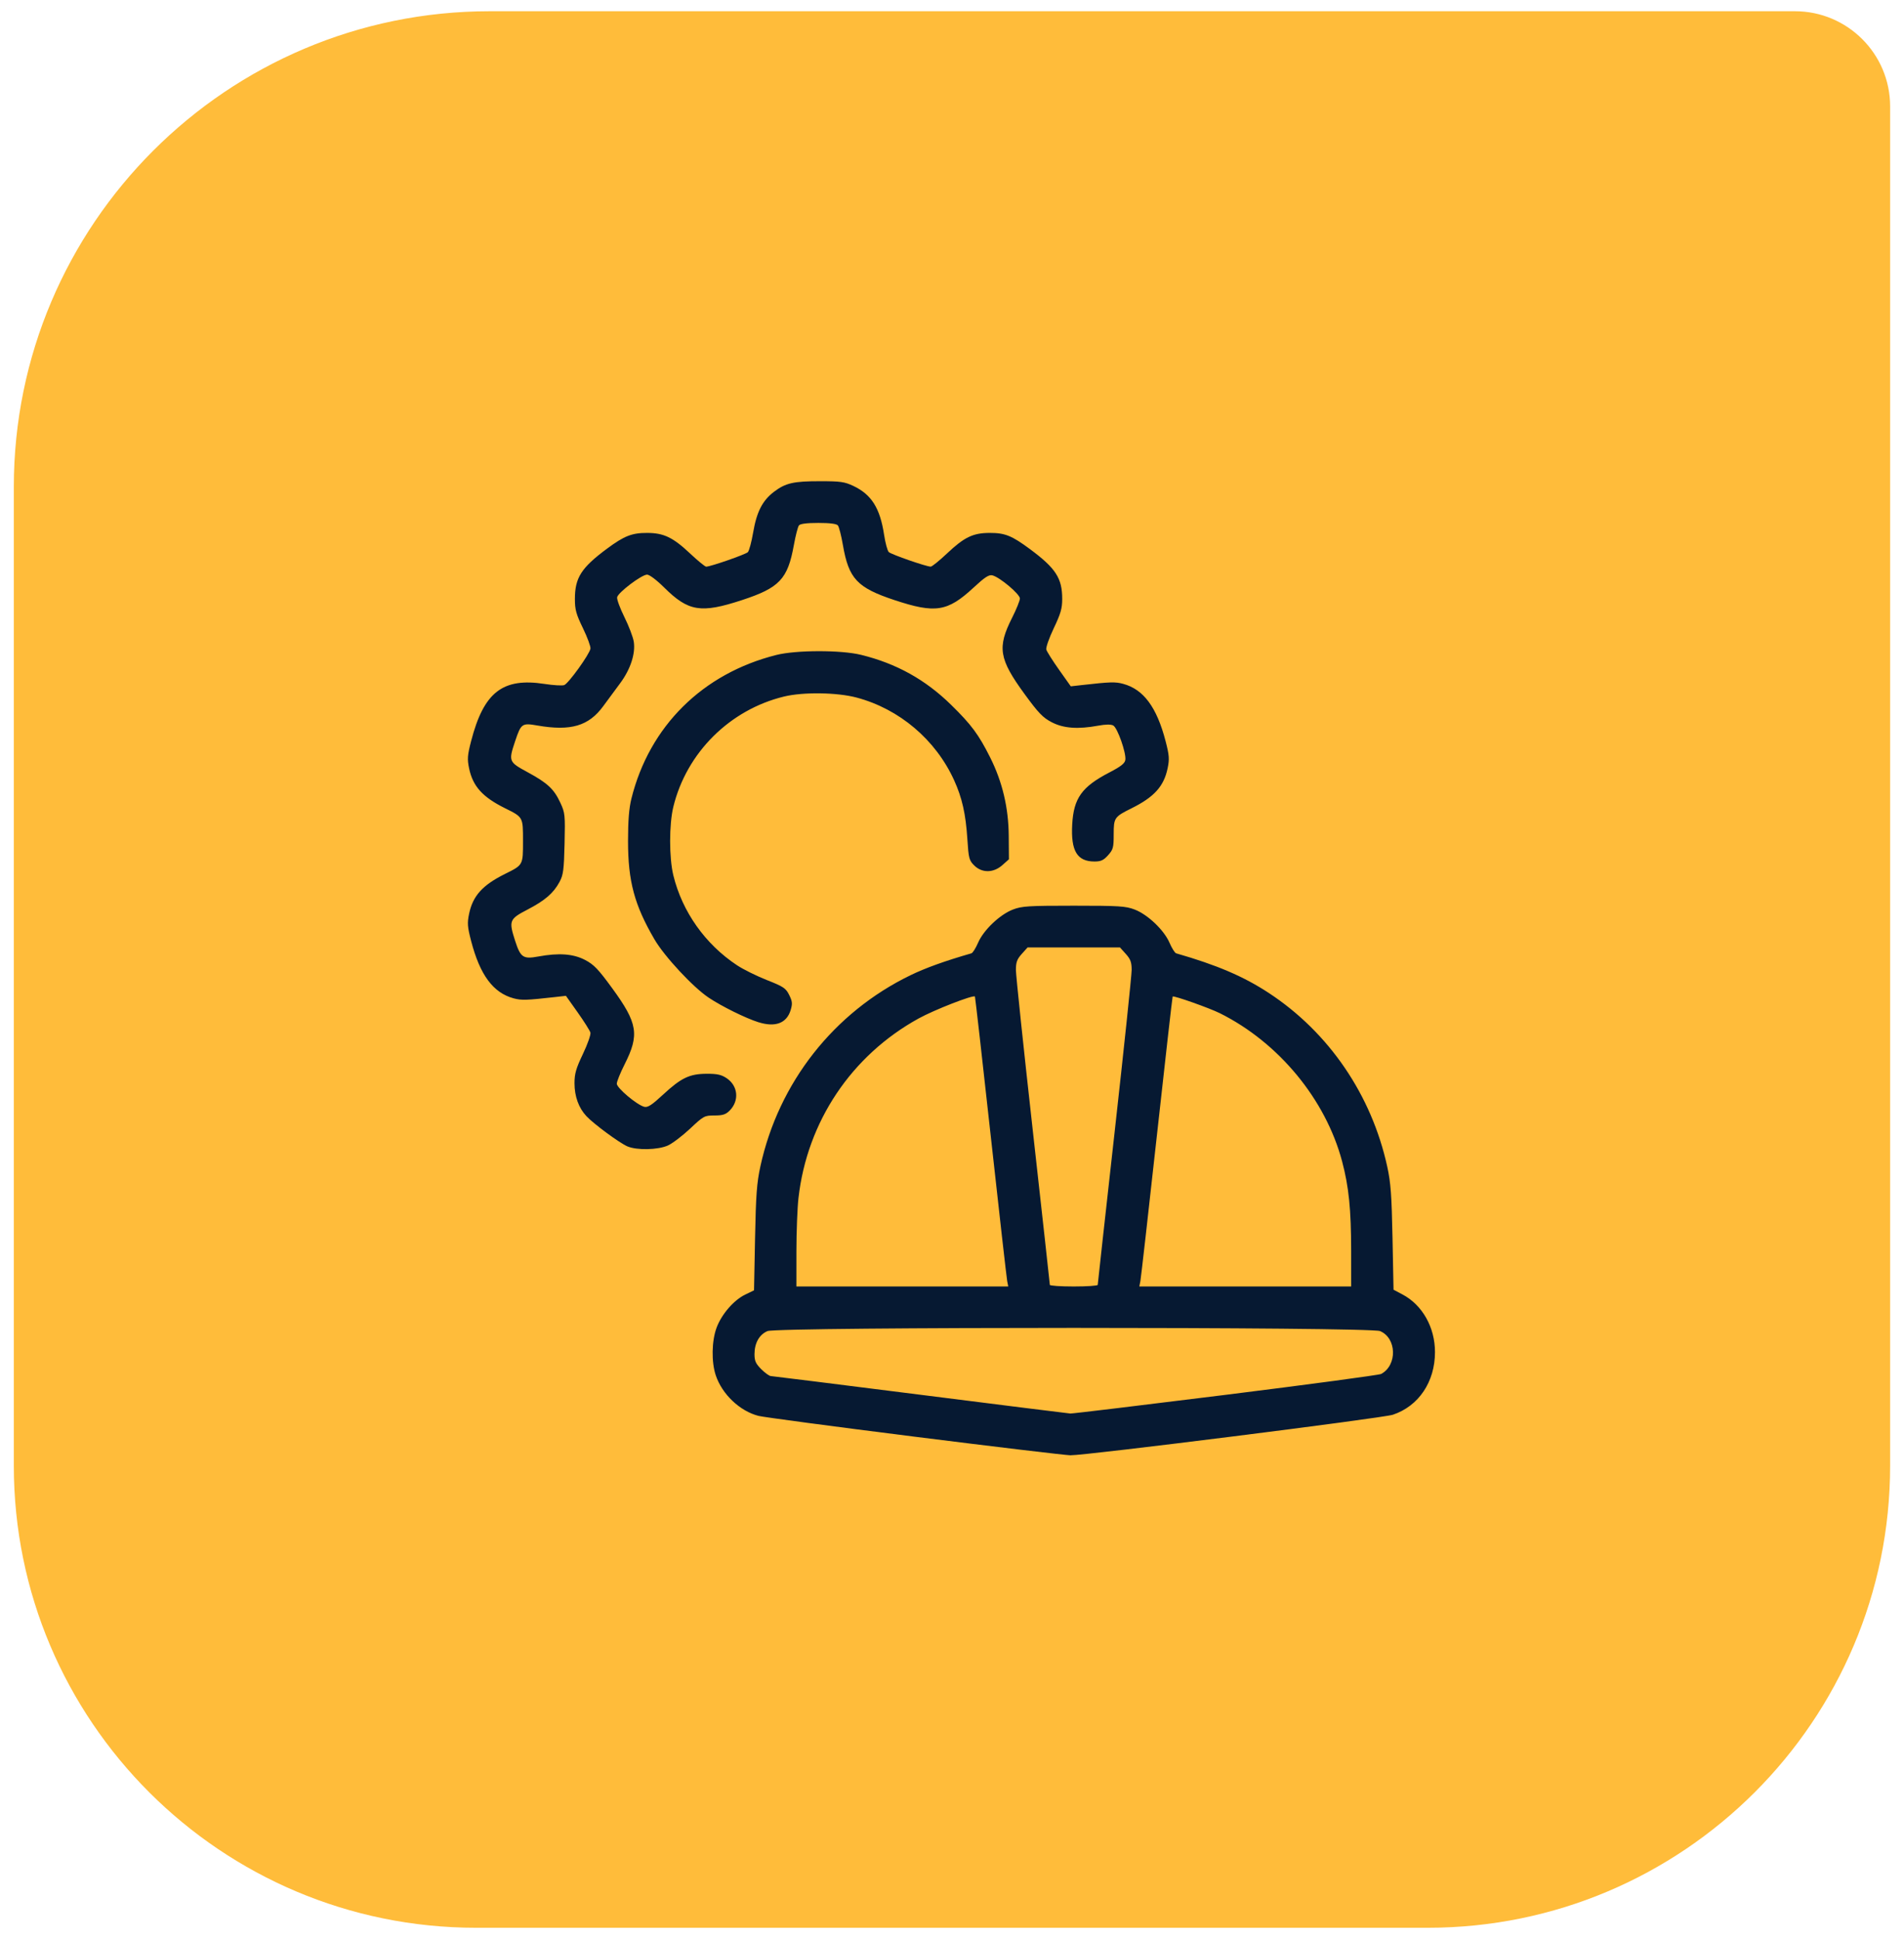
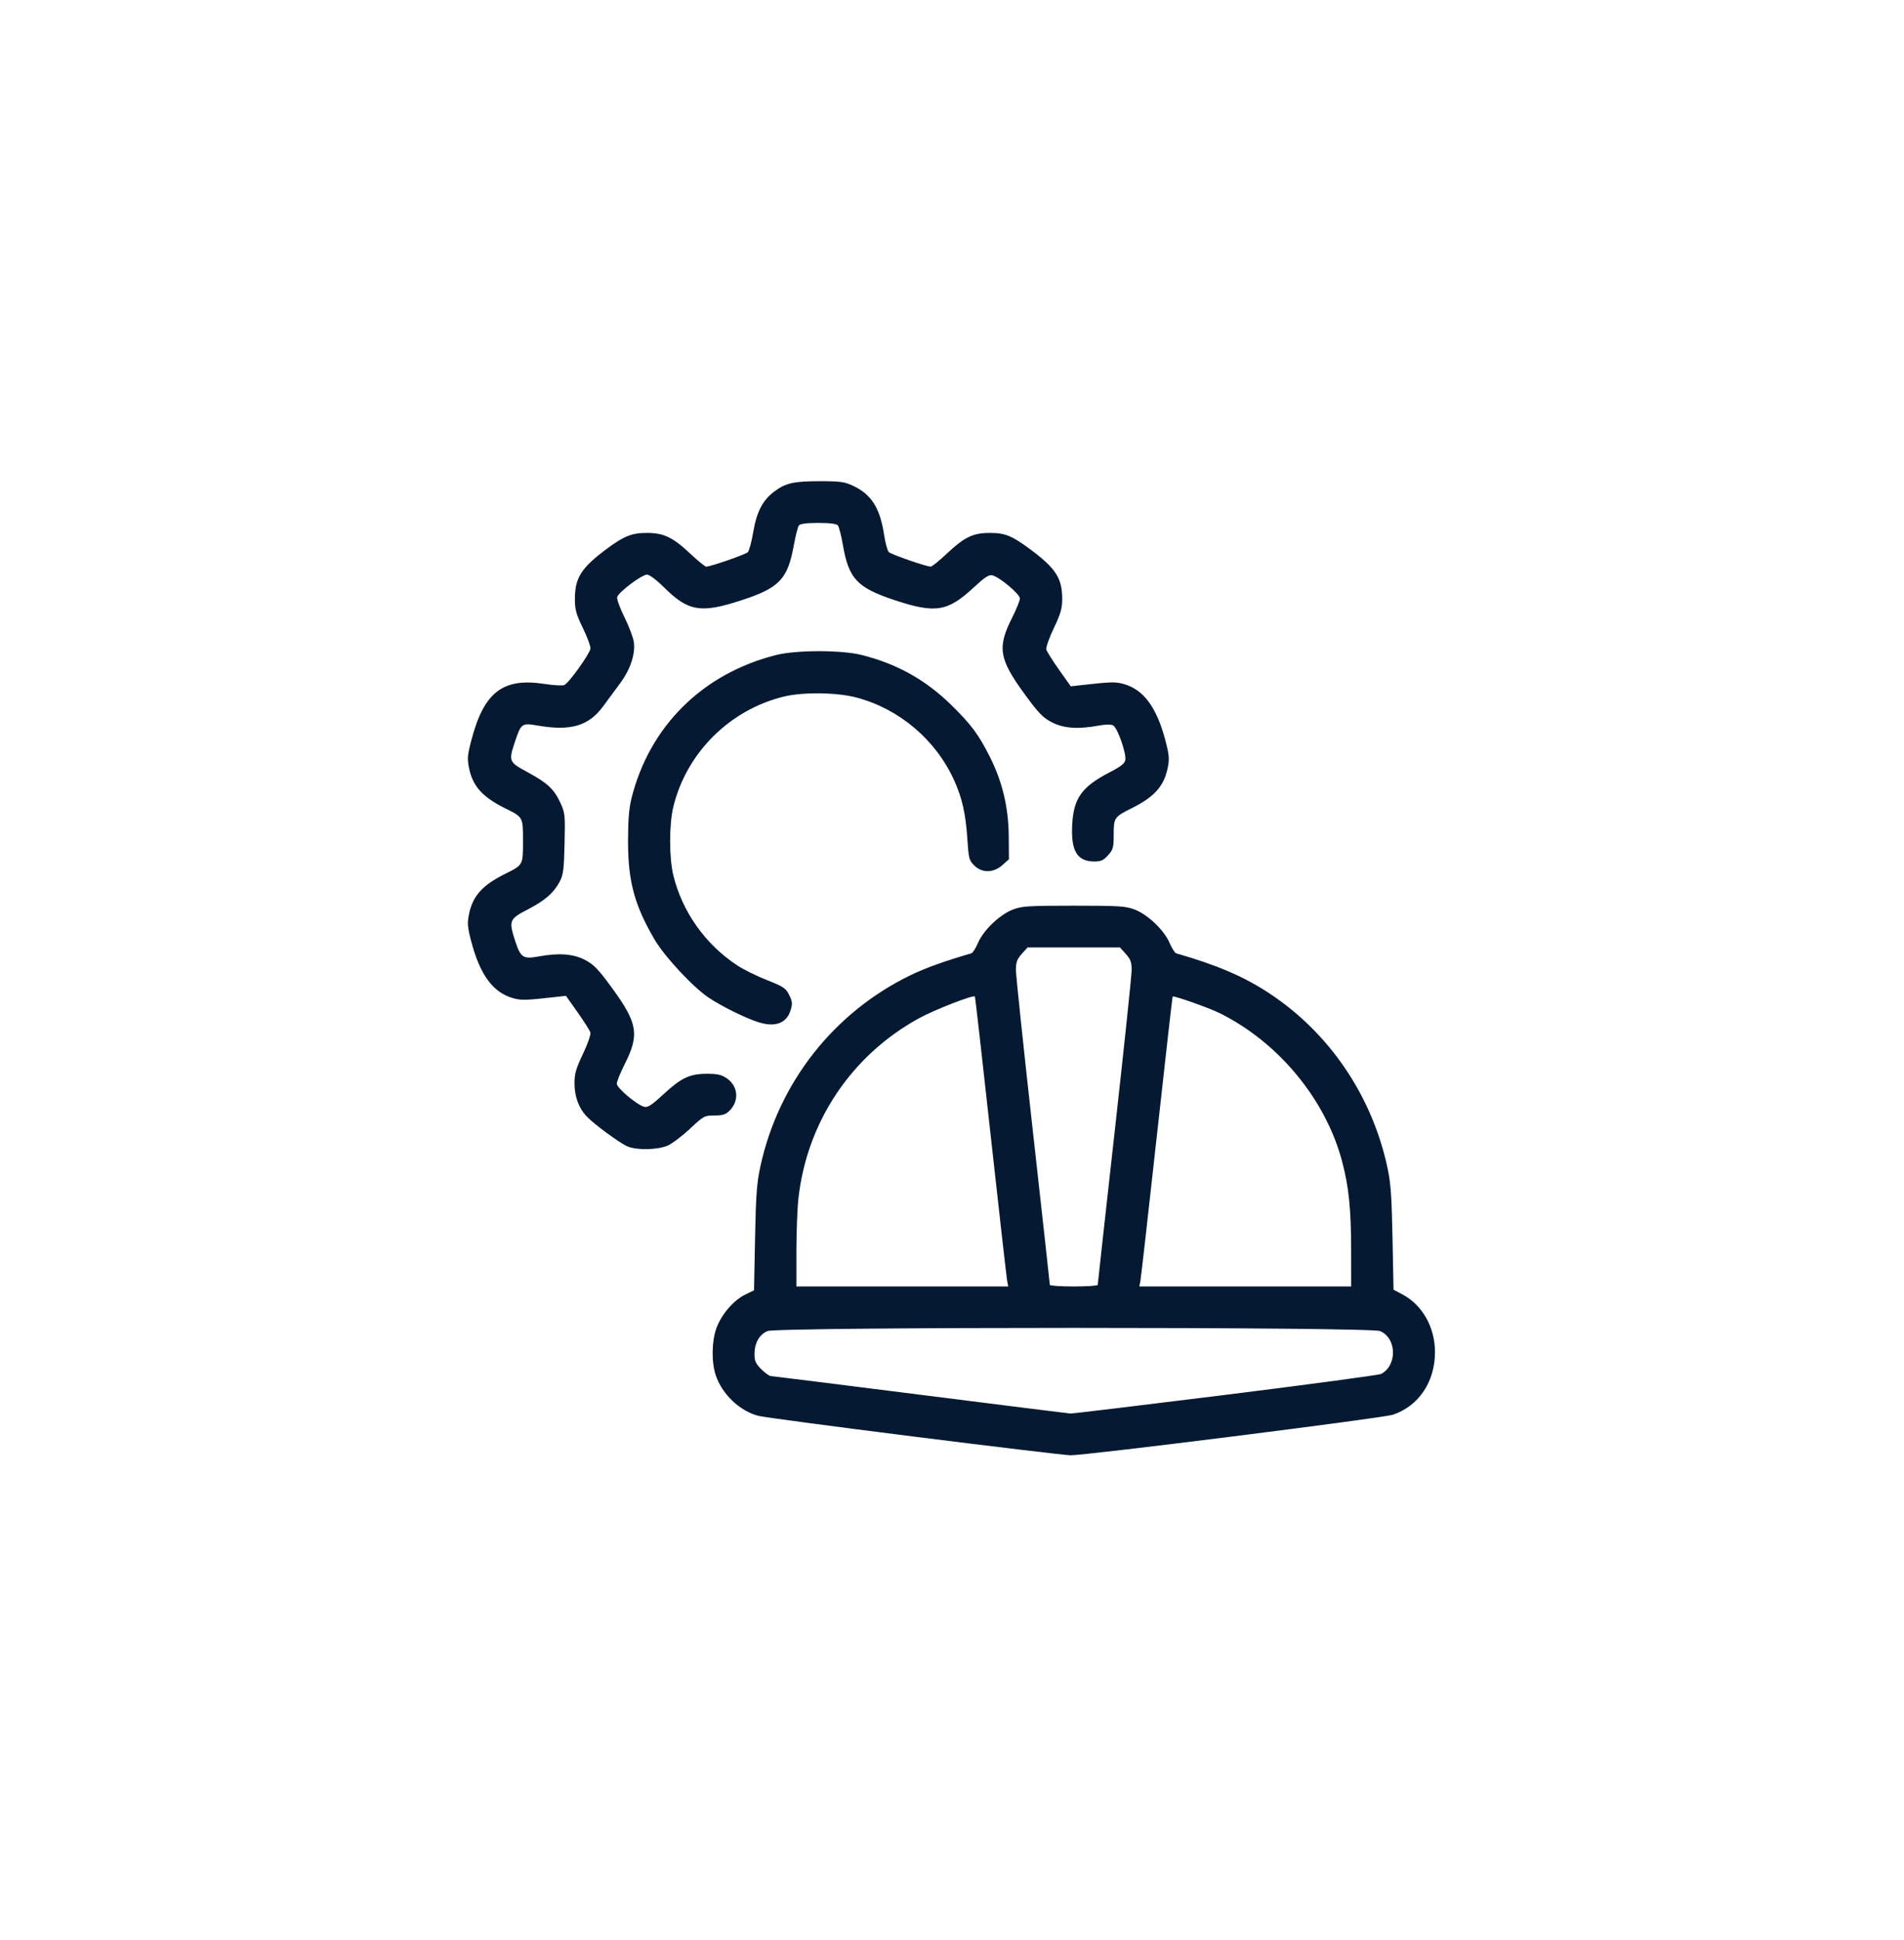
<svg xmlns="http://www.w3.org/2000/svg" width="100%" height="100%" viewBox="0 0 274 279" version="1.1" xml:space="preserve" style="fill-rule:evenodd;clip-rule:evenodd;stroke-linejoin:round;stroke-miterlimit:2;">
  <g transform="matrix(1,0,0,1,-411.224,-978.992)">
    <g id="Prancheta1" transform="matrix(0.359,0,0,0.366,64.504,646.639)">
      <rect x="966.192" y="907.533" width="761.764" height="761.764" style="fill:none;" />
      <g transform="matrix(1.344,0,0,1.317,-462.741,-408.256)">
        <g transform="matrix(2.142,0,0,2.189,154.547,-1178.943)">
-           <path d="M687.251,1009.671L687.251,1194.973C687.251,1229.738 658.408,1257.962 622.883,1257.962L490.36,1257.962C454.834,1257.962 425.991,1229.738 425.991,1194.973L425.991,1061.544C425.991,1025.757 455.682,996.703 492.253,996.703L673.999,996.703C681.313,996.703 687.251,1002.514 687.251,1009.671Z" style="fill:rgb(255,188,58);" />
-         </g>
+           </g>
        <g id="path3" transform="matrix(5.17,0,0,5.154,1056.228,871.293)">
          <path d="M54.027,108.049C49.373,107.462 45.332,106.921 45.047,106.848C43.972,106.571 42.951,105.6 42.584,104.504C42.324,103.728 42.345,102.502 42.633,101.733C42.925,100.953 43.627,100.142 44.287,99.823L44.79,99.579L44.849,96.561C44.898,94.05 44.95,93.35 45.158,92.395C46.211,87.553 49.389,83.492 53.813,81.337C54.686,80.912 55.814,80.505 57.331,80.067C57.407,80.045 57.581,79.768 57.717,79.451C58.031,78.72 58.97,77.823 59.726,77.532C60.24,77.334 60.614,77.31 63.237,77.31C65.86,77.31 66.234,77.334 66.748,77.532C67.504,77.823 68.442,78.72 68.757,79.451C68.893,79.768 69.066,80.045 69.142,80.067C71.502,80.748 73.035,81.406 74.487,82.363C77.959,84.65 80.416,88.267 81.321,92.421C81.522,93.345 81.575,94.071 81.624,96.543L81.683,99.543L82.196,99.816C83.348,100.427 84.074,101.719 84.074,103.156C84.074,104.878 83.133,106.283 81.643,106.782C81.057,106.979 63.862,109.148 63.04,109.129C62.737,109.122 58.681,108.636 54.027,108.049L54.027,108.049ZM72.003,105.629C76.818,105.026 80.853,104.482 80.968,104.421C81.91,103.916 81.87,102.341 80.904,101.938C80.317,101.692 46.156,101.692 45.569,101.938C45.095,102.136 44.817,102.631 44.817,103.276C44.817,103.666 44.889,103.826 45.208,104.146C45.424,104.361 45.67,104.539 45.755,104.542C45.841,104.545 49.718,105.032 54.372,105.623C59.026,106.215 62.927,106.705 63.04,106.712C63.154,106.719 67.187,106.231 72.003,105.629L72.003,105.629ZM59.394,99.04C59.361,98.866 58.935,95.097 58.448,90.664C57.962,86.232 57.55,82.589 57.534,82.569C57.442,82.458 55.199,83.335 54.292,83.835C50.41,85.979 47.855,89.808 47.354,94.233C47.289,94.803 47.236,96.189 47.235,97.313L47.234,99.356L59.456,99.356L59.394,99.04ZM64.618,99.263C64.618,99.212 65.059,95.213 65.597,90.377C66.135,85.541 66.575,81.335 66.575,81.032C66.575,80.584 66.511,80.408 66.239,80.104L65.903,79.728L60.57,79.728L60.234,80.104C59.962,80.408 59.898,80.584 59.898,81.032C59.898,81.335 60.338,85.541 60.877,90.377C61.415,95.213 61.855,99.212 61.855,99.263C61.855,99.314 62.477,99.356 63.237,99.356C63.996,99.356 64.618,99.314 64.618,99.263ZM79.238,97.313C79.237,94.893 79.105,93.586 78.715,92.11C77.765,88.525 75.062,85.236 71.668,83.537C71.06,83.233 68.997,82.501 68.94,82.569C68.923,82.589 68.512,86.232 68.025,90.664C67.539,95.097 67.113,98.866 67.079,99.04L67.018,99.356L79.239,99.356L79.238,97.313ZM37.481,91.243C37.025,91.044 35.546,89.951 35.124,89.499C34.674,89.019 34.433,88.352 34.433,87.587C34.433,87.038 34.52,86.733 34.92,85.892C35.188,85.328 35.382,84.772 35.351,84.657C35.319,84.542 34.989,84.016 34.616,83.488L33.938,82.528L33.304,82.6C31.655,82.787 31.372,82.795 30.92,82.673C29.741,82.354 28.978,81.321 28.469,79.352C28.256,78.531 28.241,78.317 28.352,77.778C28.568,76.739 29.126,76.118 30.426,75.47C31.473,74.948 31.462,74.968 31.462,73.568C31.462,72.169 31.474,72.189 30.426,71.667C29.126,71.019 28.568,70.398 28.352,69.359C28.241,68.821 28.256,68.605 28.468,67.784C29.198,64.947 30.29,64.094 32.71,64.471C33.212,64.549 33.72,64.579 33.838,64.538C34.082,64.453 35.301,62.753 35.353,62.426C35.372,62.307 35.178,61.777 34.922,61.247C34.527,60.432 34.456,60.171 34.456,59.554C34.456,58.321 34.823,57.744 36.311,56.637C37.305,55.898 37.748,55.724 38.625,55.727C39.583,55.73 40.109,55.983 41.103,56.92C41.546,57.339 41.963,57.681 42.029,57.681C42.278,57.681 44.305,56.973 44.434,56.841C44.508,56.765 44.646,56.251 44.74,55.699C44.943,54.503 45.276,53.853 45.942,53.345C46.61,52.837 47.066,52.732 48.616,52.733C49.768,52.733 50.015,52.768 50.515,53.005C51.565,53.502 52.06,54.289 52.294,55.839C52.366,56.314 52.488,56.763 52.564,56.836C52.708,56.975 54.741,57.683 54.983,57.679C55.059,57.678 55.483,57.333 55.926,56.914C56.92,55.973 57.422,55.73 58.376,55.727C59.268,55.724 59.659,55.882 60.729,56.68C62.2,57.778 62.569,58.353 62.569,59.55C62.569,60.099 62.481,60.404 62.082,61.245C61.813,61.809 61.62,62.365 61.651,62.48C61.682,62.595 62.013,63.121 62.386,63.649L63.064,64.609L63.697,64.537C65.346,64.35 65.629,64.342 66.081,64.464C67.261,64.783 68.023,65.816 68.533,67.784C68.745,68.606 68.761,68.82 68.649,69.359C68.433,70.398 67.875,71.019 66.575,71.667C65.574,72.166 65.539,72.218 65.539,73.181C65.539,73.944 65.508,74.06 65.215,74.388C64.953,74.681 64.802,74.751 64.429,74.751C63.429,74.751 63.061,74.136 63.146,72.604C63.229,71.087 63.699,70.426 65.285,69.599C65.959,69.247 66.182,69.071 66.211,68.866C66.267,68.466 65.756,67.007 65.513,66.877C65.377,66.804 65.078,66.807 64.652,66.886C63.471,67.104 62.643,67.043 61.963,66.688C61.451,66.421 61.2,66.159 60.392,65.048C58.92,63.022 58.812,62.36 59.677,60.642C59.925,60.15 60.128,59.645 60.128,59.522C60.128,59.273 58.971,58.295 58.547,58.185C58.343,58.132 58.116,58.279 57.453,58.895C55.951,60.291 55.253,60.401 52.892,59.616C50.739,58.9 50.252,58.379 49.917,56.429C49.823,55.883 49.693,55.372 49.627,55.293C49.549,55.198 49.167,55.149 48.501,55.149C47.831,55.149 47.455,55.197 47.38,55.293C47.318,55.372 47.186,55.886 47.087,56.436C46.734,58.4 46.26,58.904 44.094,59.617C41.723,60.397 41.005,60.28 39.604,58.886C39.171,58.455 38.757,58.142 38.62,58.142C38.308,58.142 36.945,59.176 36.892,59.453C36.869,59.572 37.059,60.089 37.313,60.603C37.568,61.118 37.81,61.757 37.852,62.023C37.96,62.714 37.662,63.629 37.064,64.434C36.79,64.804 36.352,65.399 36.092,65.756C35.252,66.908 34.22,67.213 32.295,66.878C31.404,66.723 31.35,66.76 31.01,67.78C30.62,68.951 30.633,68.985 31.729,69.582C32.882,70.211 33.25,70.556 33.62,71.357C33.886,71.933 33.898,72.057 33.86,73.717C33.824,75.239 33.786,75.529 33.572,75.929C33.221,76.584 32.732,77.008 31.716,77.538C30.672,78.083 30.634,78.18 31.008,79.344C31.319,80.312 31.47,80.414 32.349,80.251C33.53,80.033 34.359,80.094 35.039,80.449C35.551,80.717 35.802,80.979 36.609,82.09C38.082,84.115 38.189,84.777 37.324,86.495C37.076,86.988 36.873,87.492 36.873,87.616C36.873,87.865 38.03,88.843 38.455,88.953C38.659,89.006 38.886,88.858 39.548,88.243C40.591,87.274 41.072,87.044 42.066,87.041C42.668,87.039 42.906,87.093 43.213,87.299C43.874,87.745 43.95,88.606 43.378,89.178C43.156,89.4 42.981,89.456 42.505,89.456C41.929,89.456 41.883,89.481 41.103,90.217C40.659,90.635 40.083,91.074 39.822,91.193C39.25,91.452 38.023,91.479 37.481,91.243L37.481,91.243ZM45.041,84.056C44.303,83.822 42.919,83.136 42.169,82.631C41.266,82.024 39.62,80.247 39.047,79.261C37.89,77.273 37.521,75.896 37.521,73.569C37.521,72.386 37.578,71.669 37.716,71.11C38.754,66.917 41.827,63.862 46.083,62.792C47.224,62.505 49.806,62.501 50.959,62.785C53.002,63.288 54.672,64.218 56.161,65.682C57.328,66.829 57.745,67.393 58.409,68.72C59.116,70.133 59.471,71.631 59.484,73.26L59.495,74.622L59.12,74.958C58.604,75.42 57.941,75.428 57.491,74.978C57.198,74.685 57.168,74.567 57.097,73.453C57.004,72 56.794,71.064 56.333,70.047C55.269,67.699 53.176,65.919 50.706,65.259C49.576,64.958 47.627,64.931 46.518,65.201C43.385,65.965 40.894,68.456 40.135,71.585C39.888,72.601 39.888,74.535 40.135,75.552C40.646,77.658 41.975,79.542 43.811,80.76C44.167,80.997 44.941,81.381 45.53,81.615C46.491,81.995 46.624,82.085 46.818,82.478C47.001,82.849 47.014,82.982 46.903,83.352C46.675,84.116 46.018,84.364 45.042,84.055L45.041,84.056Z" style="fill:rgb(6,25,50);fill-rule:nonzero;" />
        </g>
      </g>
    </g>
  </g>
</svg>